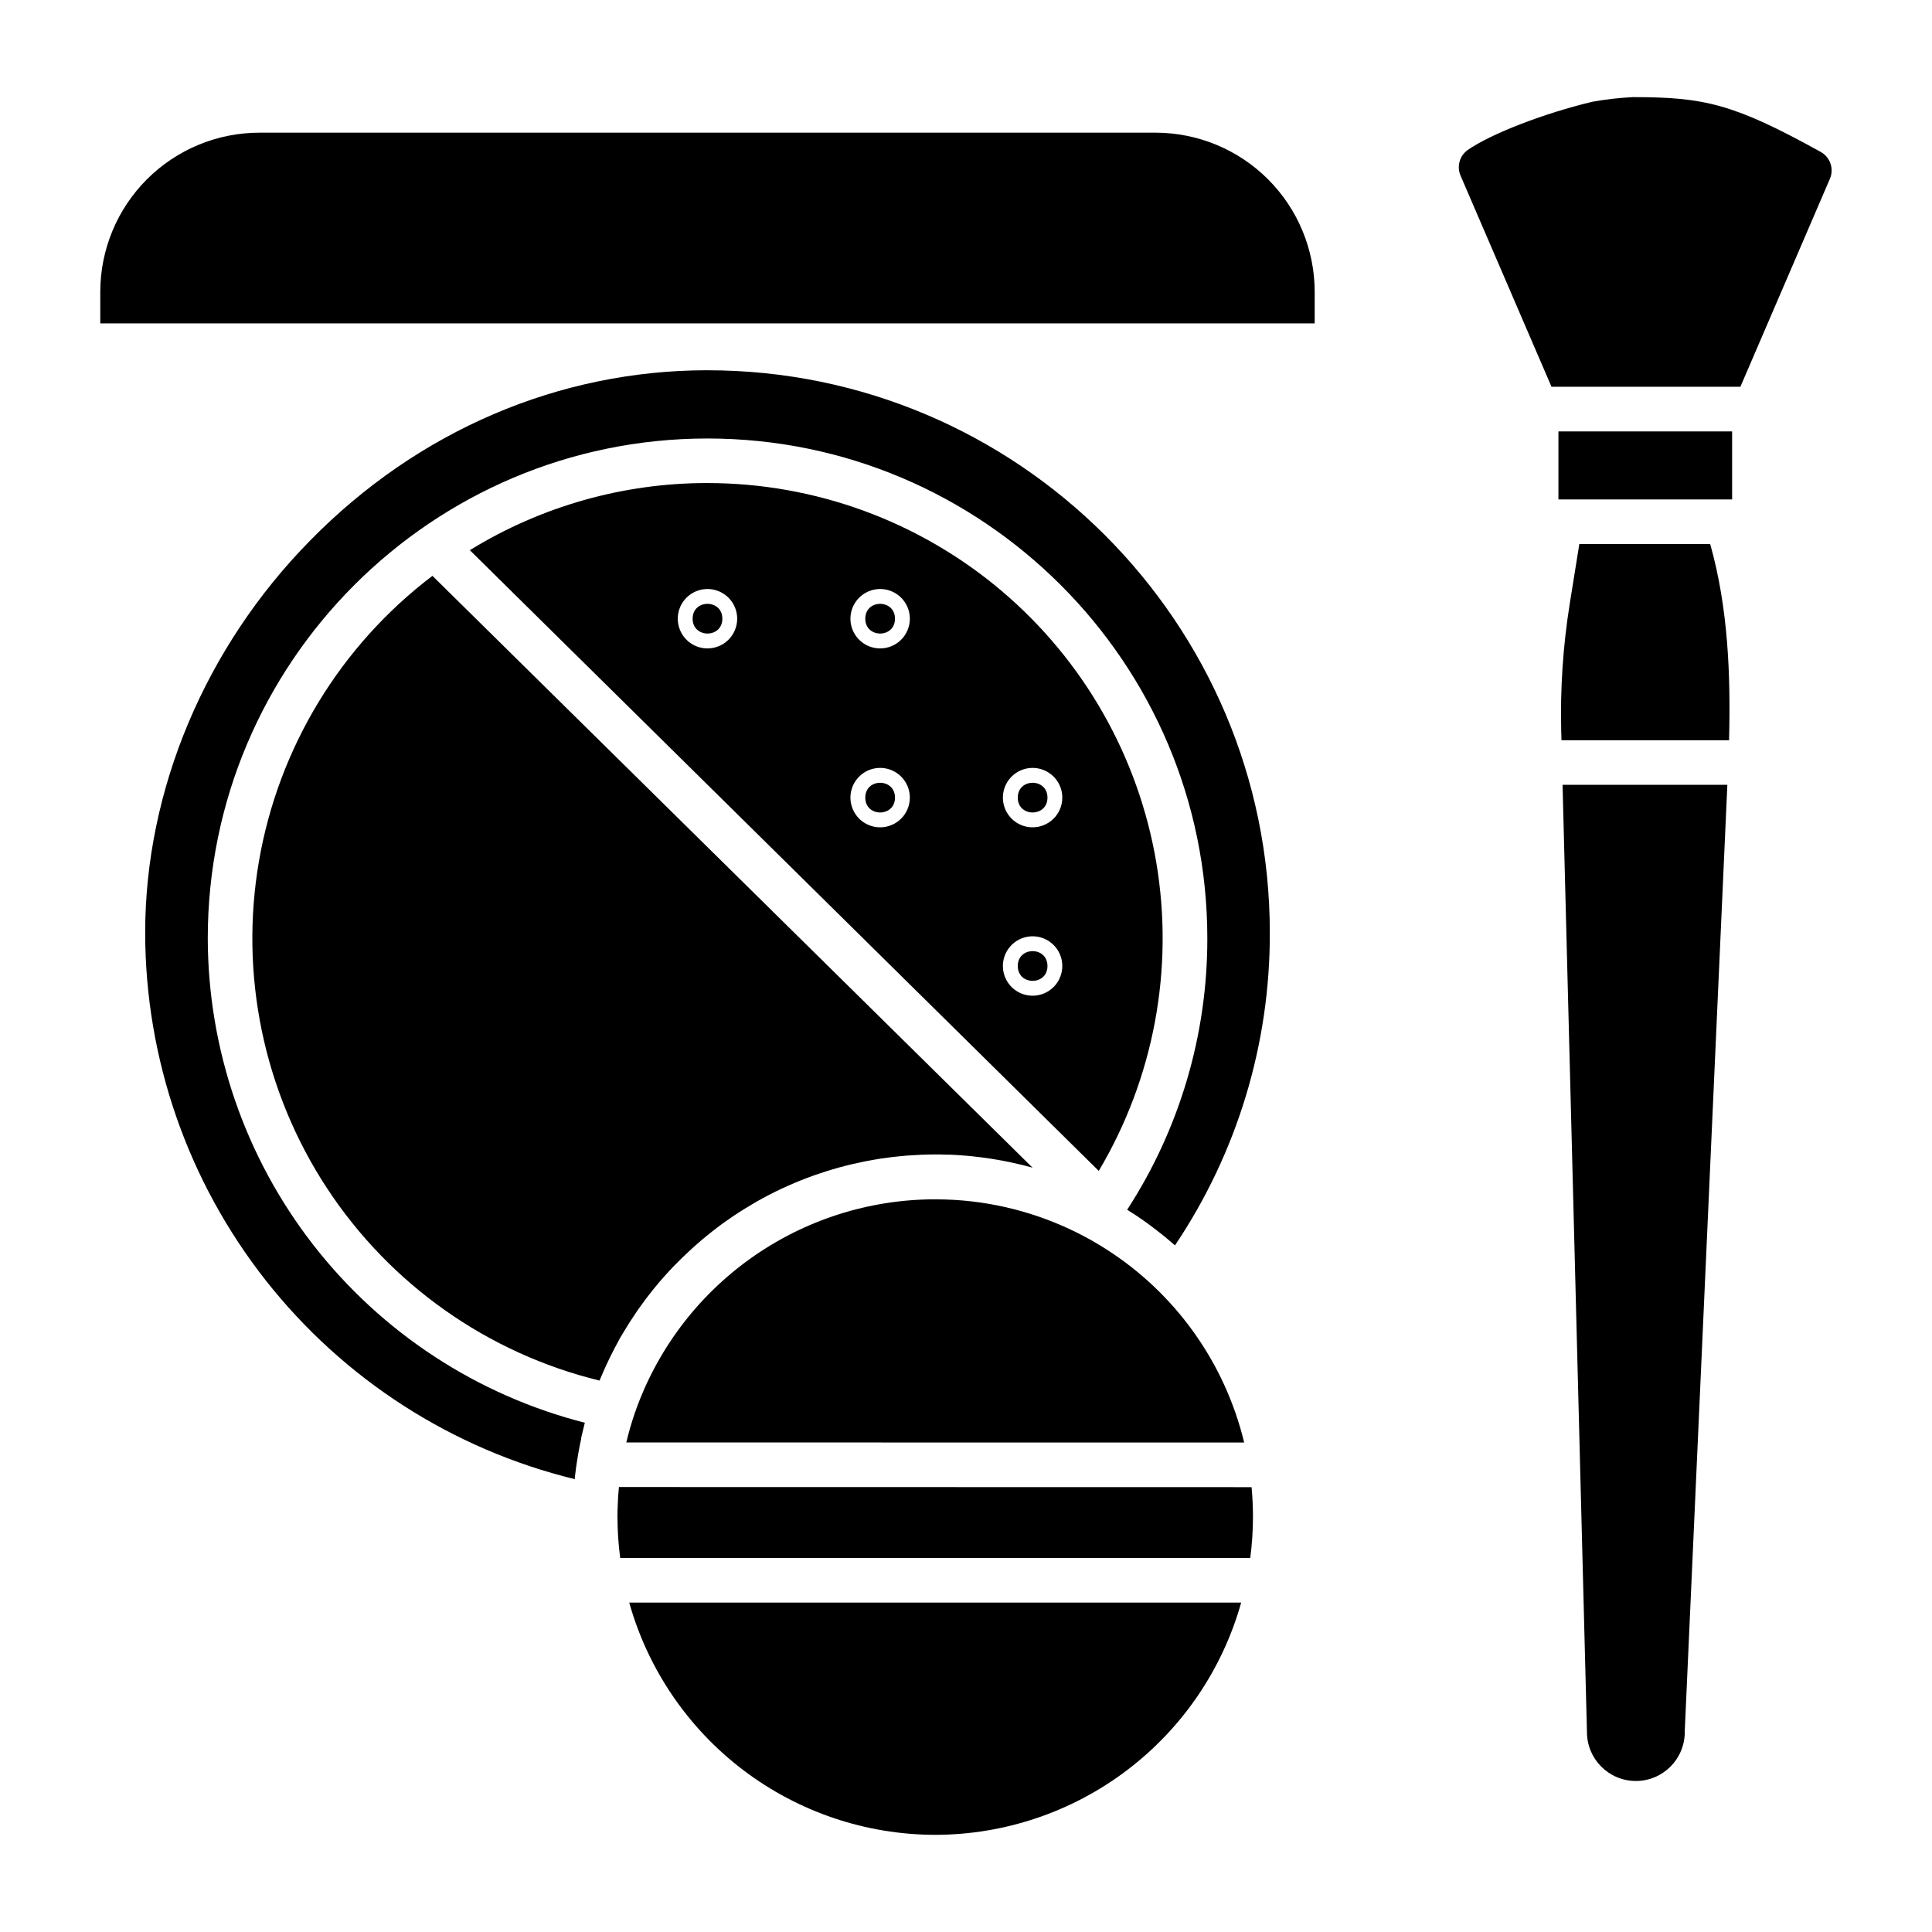
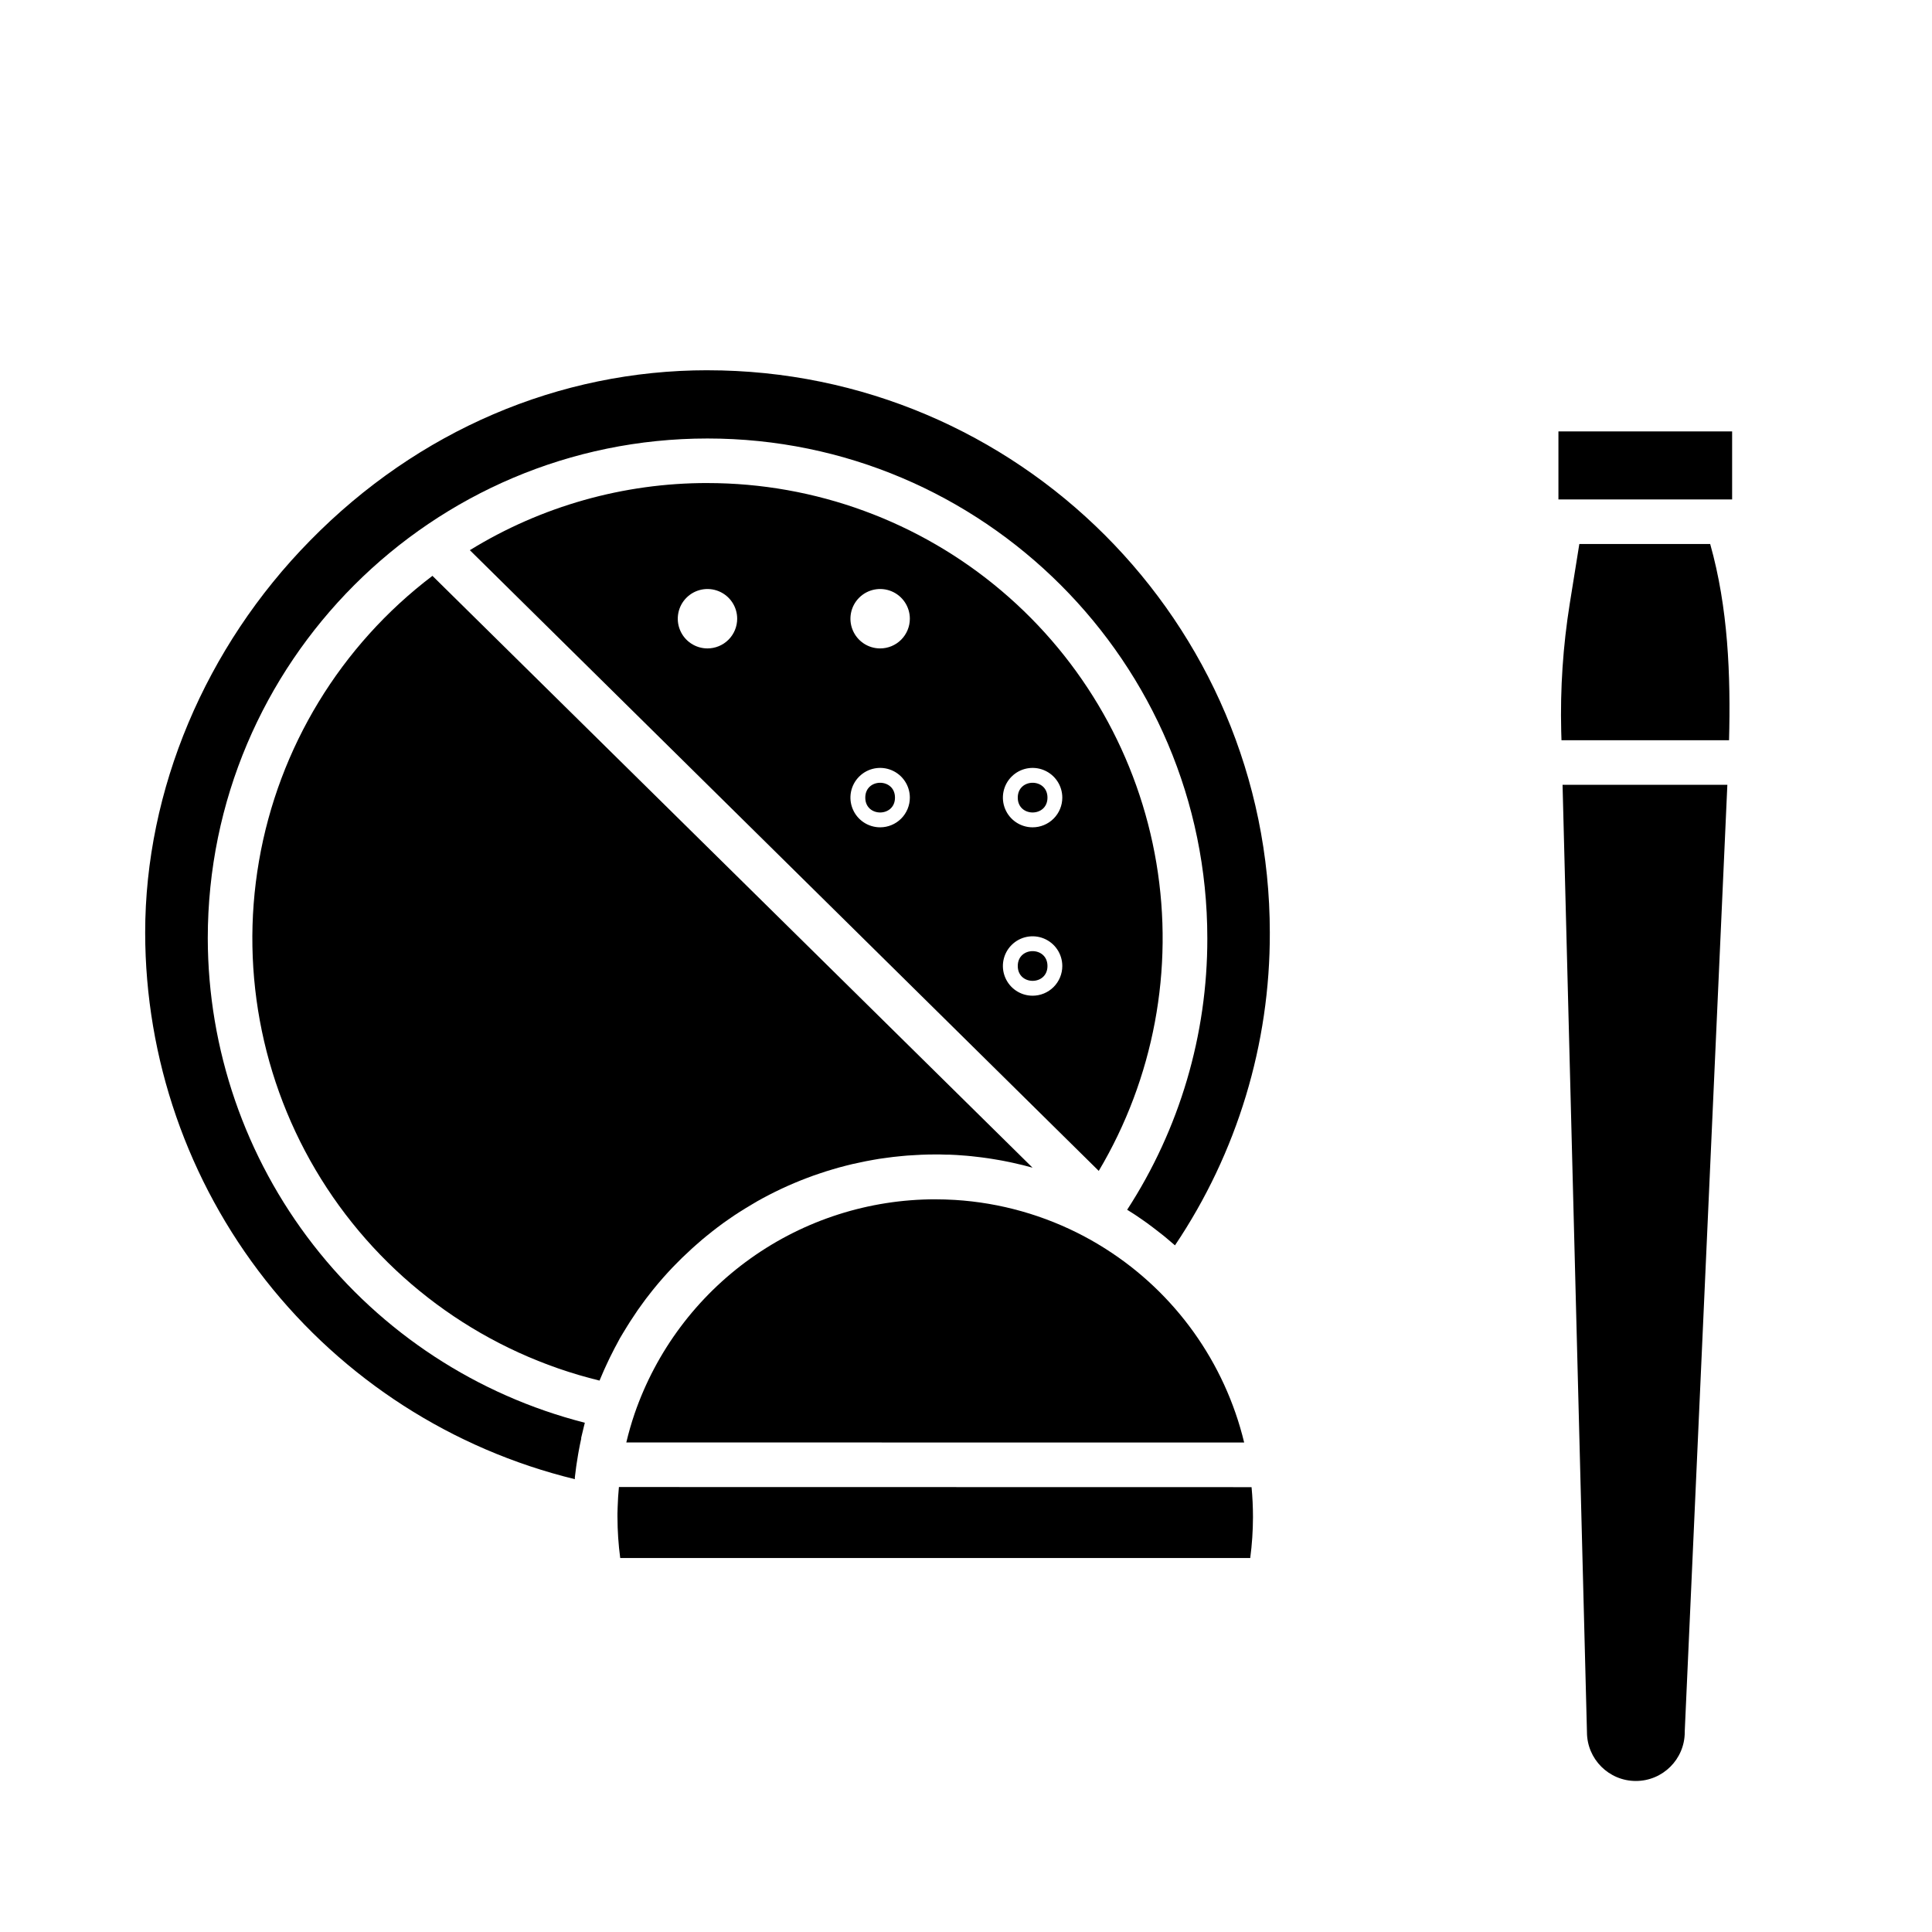
<svg xmlns="http://www.w3.org/2000/svg" fill="#000000" width="800px" height="800px" version="1.1" viewBox="144 144 512 512">
  <g>
    <path d="m421.59 400c0 5.246-7.871 5.246-7.871 0 0-5.25 7.871-5.25 7.871 0" />
    <path d="m331.49 272.01c-22.234-0.023-44.039 6.137-62.977 17.793l166.67 164.5c14.578-24.531 19.988-53.438 15.273-81.582-4.719-28.145-19.258-53.707-41.039-72.145s-49.395-28.555-77.93-28.562zm0 43.828c-3.184 0-6.055-1.918-7.273-4.859-1.219-2.941-0.543-6.328 1.707-8.578s5.637-2.926 8.578-1.707 4.859 4.09 4.859 7.273c0 2.086-0.828 4.09-2.305 5.566-1.477 1.477-3.481 2.305-5.566 2.305zm45.758 47.41c-3.188 0-6.055-1.918-7.273-4.859-1.219-2.941-0.547-6.328 1.707-8.578 2.25-2.254 5.637-2.926 8.578-1.707 2.941 1.219 4.859 4.09 4.859 7.273 0 2.086-0.832 4.09-2.305 5.566-1.477 1.477-3.481 2.305-5.566 2.305zm0-47.41c-3.188 0-6.055-1.918-7.273-4.859-1.219-2.941-0.547-6.328 1.707-8.578 2.25-2.25 5.637-2.926 8.578-1.707 2.941 1.219 4.859 4.09 4.859 7.273 0 2.086-0.832 4.09-2.305 5.566-1.477 1.477-3.481 2.305-5.566 2.305zm40.402 92.035c-3.184 0-6.055-1.918-7.273-4.859-1.219-2.941-0.547-6.328 1.707-8.578 2.25-2.254 5.637-2.926 8.578-1.707 2.941 1.219 4.859 4.09 4.859 7.273 0 2.086-0.828 4.09-2.305 5.566-1.477 1.477-3.481 2.305-5.566 2.305zm0-44.625c-3.184 0-6.055-1.918-7.273-4.859-1.219-2.941-0.547-6.328 1.707-8.578 2.25-2.254 5.637-2.926 8.578-1.707 2.941 1.219 4.859 4.09 4.859 7.273 0 2.086-0.828 4.09-2.305 5.566-1.477 1.477-3.481 2.305-5.566 2.305z" />
    <path d="m397.05 461.99c-1.723-0.098-3.445-0.156-5.176-0.156v-0.004c-17.547-0.004-34.66 5.465-48.945 15.652-14.289 10.184-25.043 24.574-30.758 41.164-0.855 2.508-1.586 5.059-2.195 7.625l163.74 0.004c-5.121-21.207-18.273-39.598-36.684-51.297-1.812-1.156-3.664-2.238-5.559-3.246v-0.004c-10.645-5.672-22.383-8.996-34.422-9.738z" />
    <path d="m421.59 355.38c0 5.246-7.871 5.246-7.871 0 0-5.25 7.871-5.25 7.871 0" />
    <path d="m309.07 497.33 1.133-1.852c0.266-0.422 0.523-0.848 0.789-1.258 0.402-0.641 0.828-1.258 1.25-1.879l0.766-1.152c0.461-0.66 0.934-1.301 1.418-1.969 0.234-0.336 0.473-0.668 0.719-0.984 0.562-0.738 1.141-1.465 1.711-2.195 0.176-0.215 0.344-0.441 0.523-0.648 1.535-1.883 3.133-3.695 4.793-5.441 0.234-0.254 0.492-0.5 0.727-0.746 0.602-0.609 1.191-1.219 1.801-1.812 0.316-0.316 0.648-0.621 0.984-0.926 0.543-0.523 1.082-1.031 1.645-1.543l1.102-0.984 1.605-1.398 1.191-0.984 1.594-1.277 1.27-0.984c0.531-0.402 1.062-0.809 1.605-1.191l1.328-0.934 1.625-1.113c0.453-0.305 0.914-0.602 1.379-0.895 0.461-0.297 1.094-0.699 1.652-1.031 0.562-0.336 0.984-0.57 1.418-0.855l1.672-0.984 1.465-0.809 1.703-0.895 1.504-0.758c0.57-0.285 1.152-0.562 1.723-0.828 0.57-0.266 0.984-0.473 1.543-0.707l1.75-0.758 1.566-0.648 1.801-0.699c0.523-0.207 1.055-0.402 1.586-0.59s1.219-0.422 1.832-0.629c0.609-0.207 1.062-0.363 1.605-0.531s1.238-0.383 1.859-0.562l1.625-0.473c0.629-0.176 1.27-0.336 1.898-0.5l1.633-0.402 1.969-0.422 1.625-0.344 1.969-0.363 1.613-0.277c0.688-0.109 1.387-0.195 2.078-0.285l1.574-0.207c0.738-0.09 1.477-0.156 2.203-0.227l1.484-0.137c0.816-0.059 1.645-0.109 2.469-0.148 0.414 0 0.836-0.059 1.25-0.07 1.25-0.051 2.5-0.078 3.75-0.078 0.934 0 1.871 0 2.805 0.051h0.906l1.891 0.09 1.082 0.078 1.711 0.129 1.141 0.109 1.652 0.188 1.152 0.137 1.645 0.227c0.383 0.059 0.758 0.109 1.133 0.176l1.691 0.285 1.062 0.188 1.871 0.375 0.867 0.188c0.906 0.195 1.801 0.402 2.707 0.629l0.344 0.09c0.707 0.176 1.418 0.363 2.125 0.562l-159.03-156.84c-24.344 18.469-40.773 45.484-45.969 75.594-5.195 30.113 1.234 61.07 17.984 86.625 16.754 25.555 42.582 43.801 72.266 51.047 0.156-0.395 0.336-0.766 0.492-1.16l0.668-1.555c0.277-0.621 0.57-1.238 0.855-1.859 0.285-0.621 0.461-0.984 0.707-1.496 0.246-0.512 0.621-1.23 0.934-1.852 0.316-0.621 0.492-0.984 0.746-1.418 0.336-0.621 0.68-1.238 0.984-1.852z" />
    <path d="m381.18 355.38c0 5.246-7.871 5.246-7.871 0 0-5.25 7.871-5.25 7.871 0" />
-     <path d="m335.43 307.96c0 5.246-7.875 5.246-7.875 0 0-5.25 7.875-5.25 7.875 0" />
-     <path d="m381.18 307.96c0 5.246-7.871 5.246-7.871 0 0-5.25 7.871-5.25 7.871 0" />
    <path d="m331.49 242.12c-39.359 0-76.754 16.02-105.29 45.117-27.809 28.258-43.727 66.133-43.727 103.91 0.023 33.406 11.258 65.84 31.902 92.102 20.645 26.262 49.508 44.836 81.965 52.746v-0.098-0.383c0.109-0.984 0.227-1.891 0.355-2.824l0.148-0.984c0.117-0.777 0.246-1.566 0.375-2.344 0.059-0.316 0.109-0.621 0.168-0.934 0.195-1.055 0.402-2.106 0.641-3.16h-0.004c0.004-0.082 0.004-0.164 0-0.246 0.227-0.984 0.461-1.969 0.707-2.953 0.078-0.316 0.168-0.629 0.246-0.984v-0.051 0.004c-28.535-7.285-53.84-23.852-71.926-47.094-18.09-23.242-27.934-51.84-27.988-81.289 0-73.031 59.402-132.45 132.43-132.45 73.023 0 132.46 59.414 132.46 132.45 0.039 25.531-7.34 50.523-21.242 71.941l0.129 0.09 0.914 0.57c0.789 0.512 1.566 0.984 2.344 1.555l0.422 0.285c0.898 0.617 1.785 1.258 2.656 1.918 0.266 0.188 0.523 0.395 0.777 0.59 0.641 0.48 1.277 0.984 1.91 1.484l0.828 0.66c0.699 0.582 1.387 1.16 2.066 1.75l0.473 0.402 0.156 0.129h-0.004c16.469-24.496 25.223-53.363 25.133-82.883 0-82.184-66.852-149.02-149.03-149.02z" />
-     <path d="m391.84 630.25c18.375-0.023 36.242-6.047 50.875-17.16 14.637-11.109 25.246-26.695 30.207-44.387h-162.17c4.965 17.691 15.574 33.277 30.211 44.387 14.641 11.109 32.504 17.137 50.879 17.16z" />
-     <path d="m450.25 179.16h-237.51c-11.176 0.008-21.895 4.453-29.801 12.355-7.902 7.902-12.352 18.621-12.363 29.797v8.395h321.83v-8.395c-0.012-11.176-4.457-21.891-12.359-29.793-7.906-7.902-18.621-12.348-29.797-12.359z" />
    <path d="m308.02 538.08c-0.168 1.762-0.285 3.523-0.336 5.293l-0.051 1.711v0.984l0.004 0.004c0.008 3.621 0.25 7.234 0.727 10.824h166.96c0.477-3.59 0.719-7.203 0.727-10.824 0-2.676-0.125-5.328-0.375-7.961z" />
-     <path d="m626.61 184.32-0.207-0.117c-22.965-12.723-30.828-14.465-49.652-14.465-3.578 0.176-7.144 0.582-10.676 1.211-12.793 3.031-26.992 8.52-33.102 12.793-2.176 1.539-2.969 4.394-1.898 6.836l24.086 55.91h50.066l23.715-55.105v0.004c1.121-2.606 0.121-5.641-2.332-7.066z" />
    <path d="m562.54 288.16-2.539 15.812c-1.789 11.188-2.547 22.516-2.262 33.84l0.07 2.363h44.406c0.453-17.277-0.234-35.117-5-52.016z" />
    <path d="m564.56 603.02c0 7.156 5.805 12.957 12.961 12.957s12.957-5.801 12.957-12.957v-0.266l11.289-250.77h-43.672z" />
    <path d="m557 258.33h46.031v18.027h-46.031z" />
  </g>
</svg>